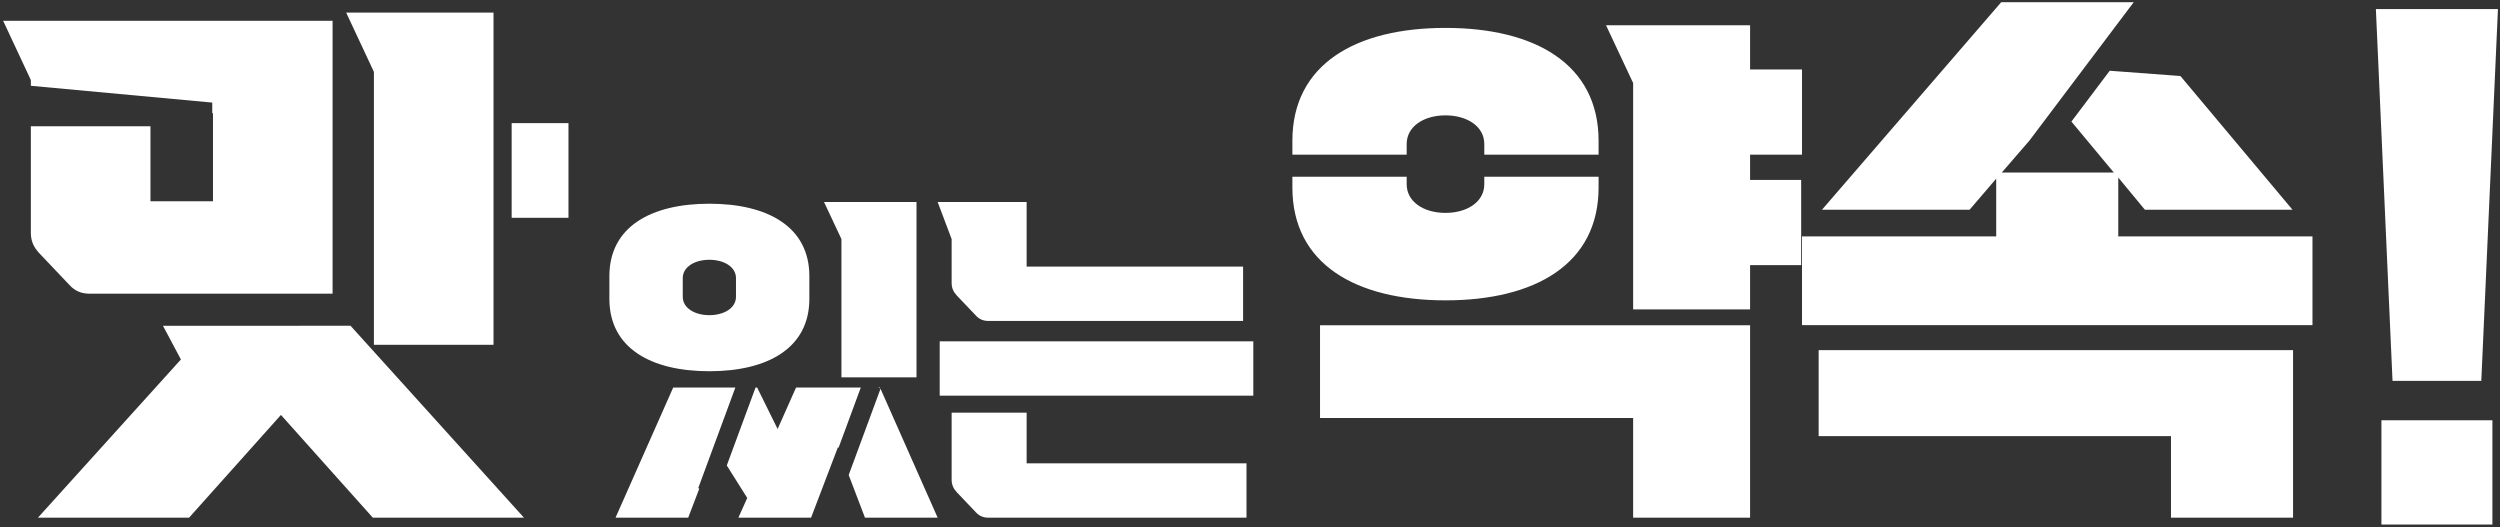
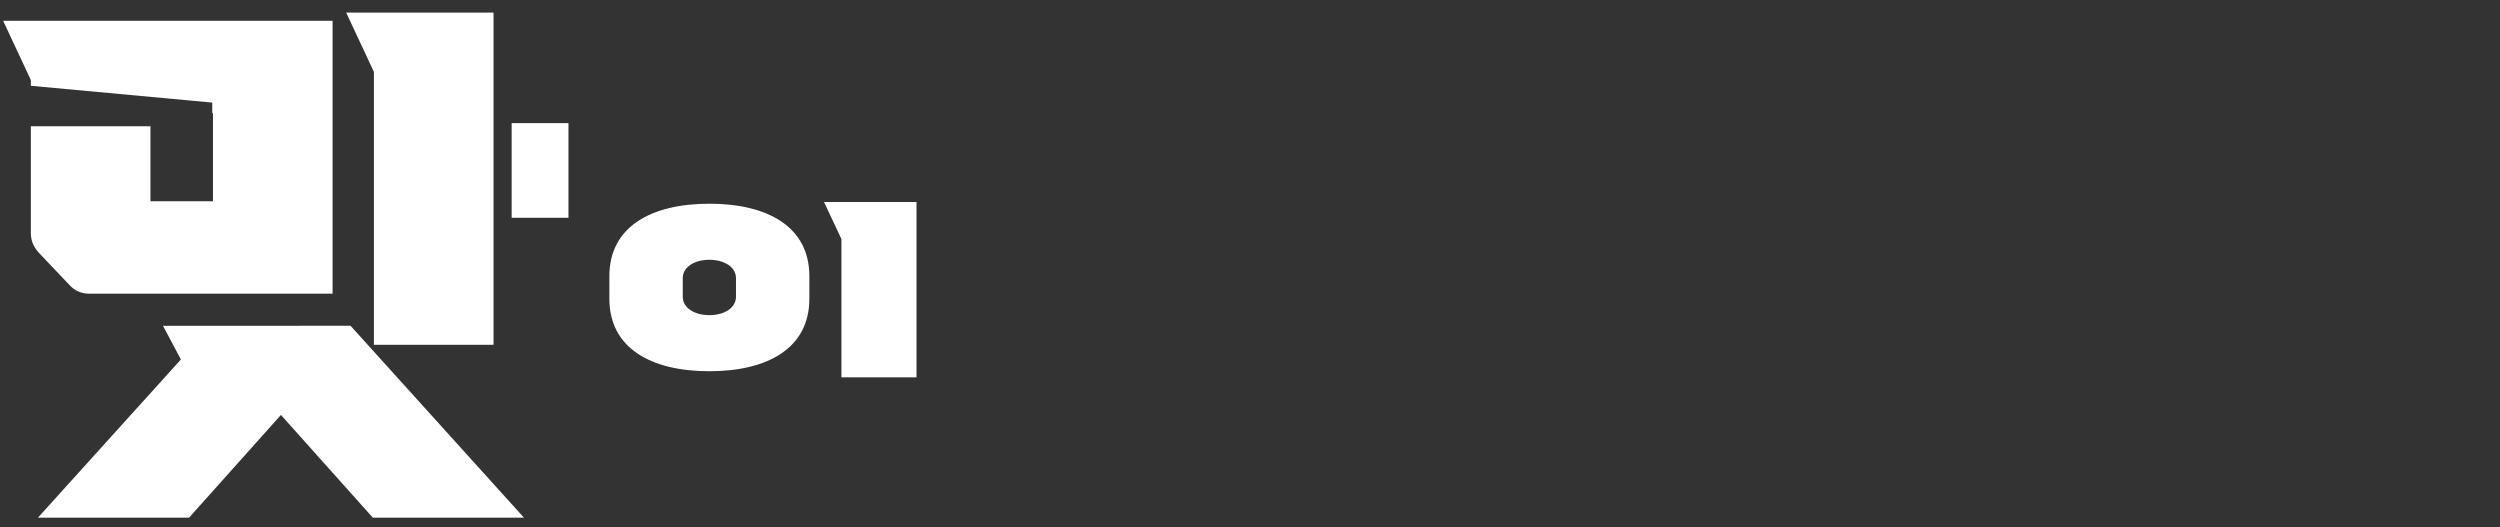
<svg xmlns="http://www.w3.org/2000/svg" fill="none" height="167" width="792">
  <rect width="100%" height="100%" fill="#333333" stroke="none" />
  <clipPath id="a">
    <path d="m.99.701h790.36v165.478h-790.36z" />
  </clipPath>
  <g clip-path="url(#a)" fill="#fff">
    <path d="m156.345 4v105.231h-37.891v-86.458l-8.784-18.773zm-134.342 86.286-9.645-10.161c-1.723-1.895-2.584-3.79-2.584-6.373v-33.752h37.892v23.763h19.806v-27.9h-.23v-3.363l-57.468-5.321v-1.823l-8.784-18.773h104.374v86.459h-76.989c-2.583 0-4.65-.861-6.372-2.756zm89.045 12.917 54.942 60.797h-47.881l-29.107-32.551-29.108 32.551h-47.88l45.297-50.118-5.684-10.679zm51.044-64.203h18v30h-18zm128.257 80.544h-23.784v-43.811l-5.514-11.733h29.298z" />
    <path clip-rule="evenodd" d="m224.727 117.606c-18.486 0-31.676-7.32-31.676-22.928v-7.212c0-15.608 13.19-22.928 31.676-22.928s31.676 7.32 31.676 22.928v7.212c0 15.608-13.19 22.928-31.676 22.928zm-8.432-29.494v5.92c0 3.553 3.783 5.813 8.432 5.813s8.432-2.26 8.432-5.813v-5.92c0-3.552-3.783-5.813-8.432-5.813s-8.432 2.26-8.432 5.813z" fill-rule="evenodd" />
-     <path d="m252.186 122.773h20.512l-7.081 19.186-.133-.349-8.541 22.39h-23.027l2.811-6.243-6.482-10.299 9.11-24.685h.507l6.487 13.132zm-19.226 0h-19.692l-18.271 41.227h23.027l3.519-9.223-.348-.127zm45.934.255-.697-.255h.584zm-10.027 27.453 10.084-27.324 18.1 40.843h-23.027zm32.612-60.862v-13.886l-4.428-11.733h28.186v20.452h68.575v17.223h-80.67c-1.62 0-2.916-.538-3.996-1.722l-6.047-6.351c-1.08-1.184-1.62-2.368-1.62-3.983zm-3.78 35.737v-17.223h99.352v17.223zm3.78 5.382h23.758v16.039h69.654v17.223h-81.749c-1.62 0-2.916-.538-3.996-1.722l-6.047-6.351c-1.08-1.184-1.62-2.368-1.62-3.983zm252.95-108.738h16.447v27h-16.447v8h16.18v27h-16.18v14.007h-37.05v-71.704l-8.589-18.303h45.639zm-145 37.384c0 24.349 20.209 35.768 48.502 35.768 28.292 0 48.501-11.419 48.501-35.768v-3.384h-36.208v2.377c0 5.541-5.389 9.068-12.293 9.068-6.905 0-12.294-3.527-12.294-9.068v-2.377h-36.208zm0-10.384v-4.393c0-24.349 20.209-35.767 48.502-35.767 28.292 0 48.501 11.418 48.501 35.767v4.393h-36.208v-3.385c0-5.542-5.389-9.068-12.293-9.068-6.905 0-12.294 3.526-12.294 9.068v3.385zm8.757 83.431h99.193v31.569h37.05v-60.956h-136.243zm215.795-131.73h41.979l-33.052 43.854-8.751 10.11h35.507l-13.437-16.151 12.136-16.103 22.394 1.669 35.508 42.363h-46.757l-8.438-10.195v18.632h61.523v28.125h-161.717v-28.125h61.523v-18.28l-8.438 9.843h-46.757l56.777-65.743zm53.788 137.459h-111.619v-27.245h150.291v53.085h-38.672zm64.91-135.28h38.671l-5.273 117.773h-28.125l-5.273-117.772zm1.757 130.253h35.156v33.046h-35.156z" />
  </g>
</svg>